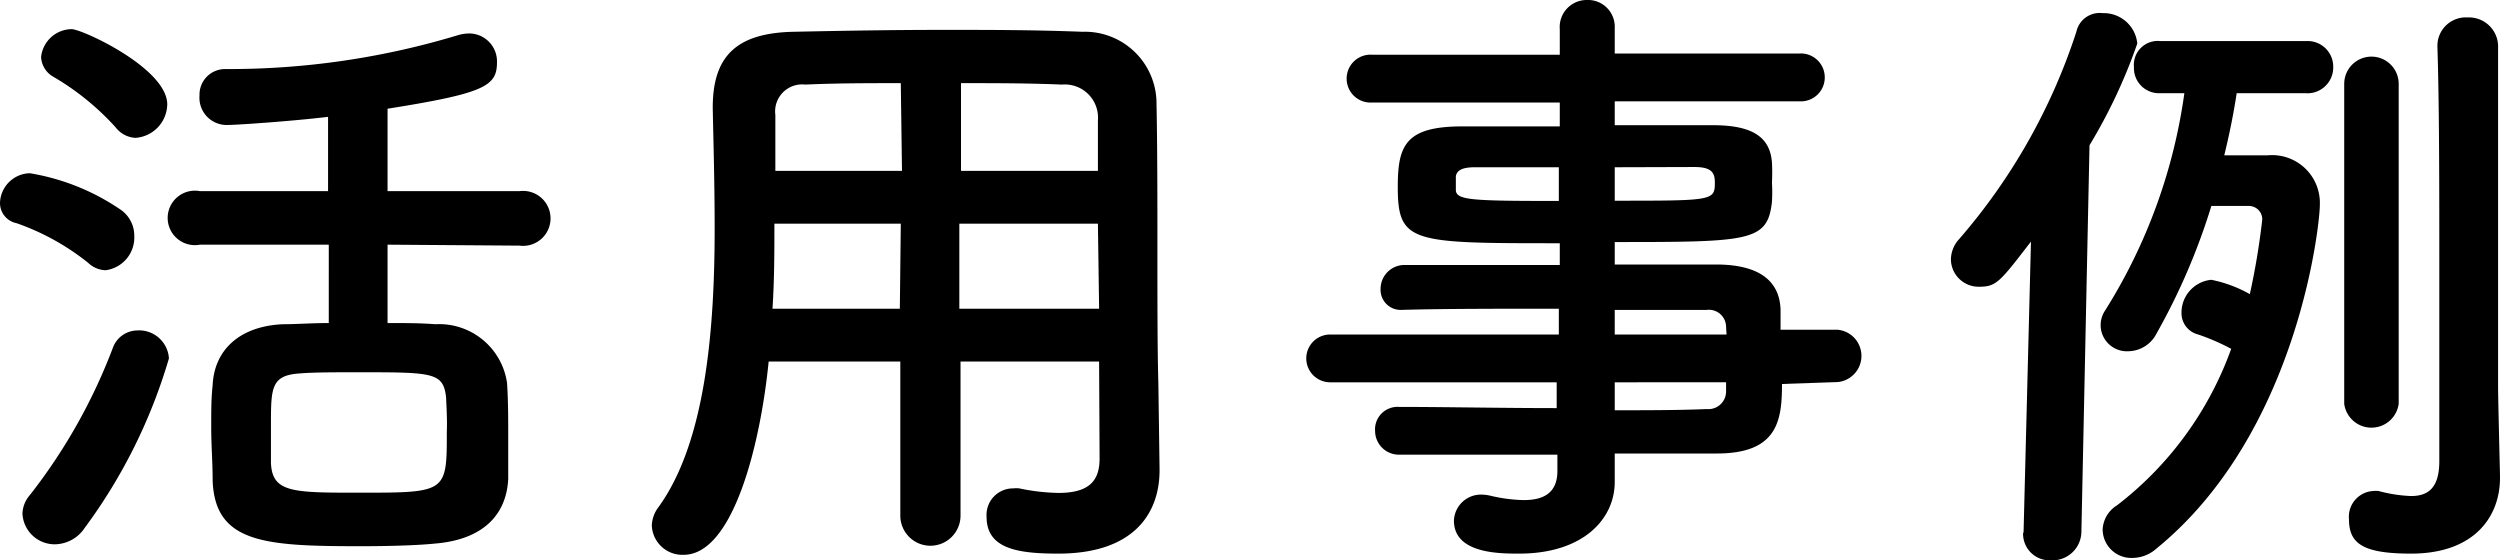
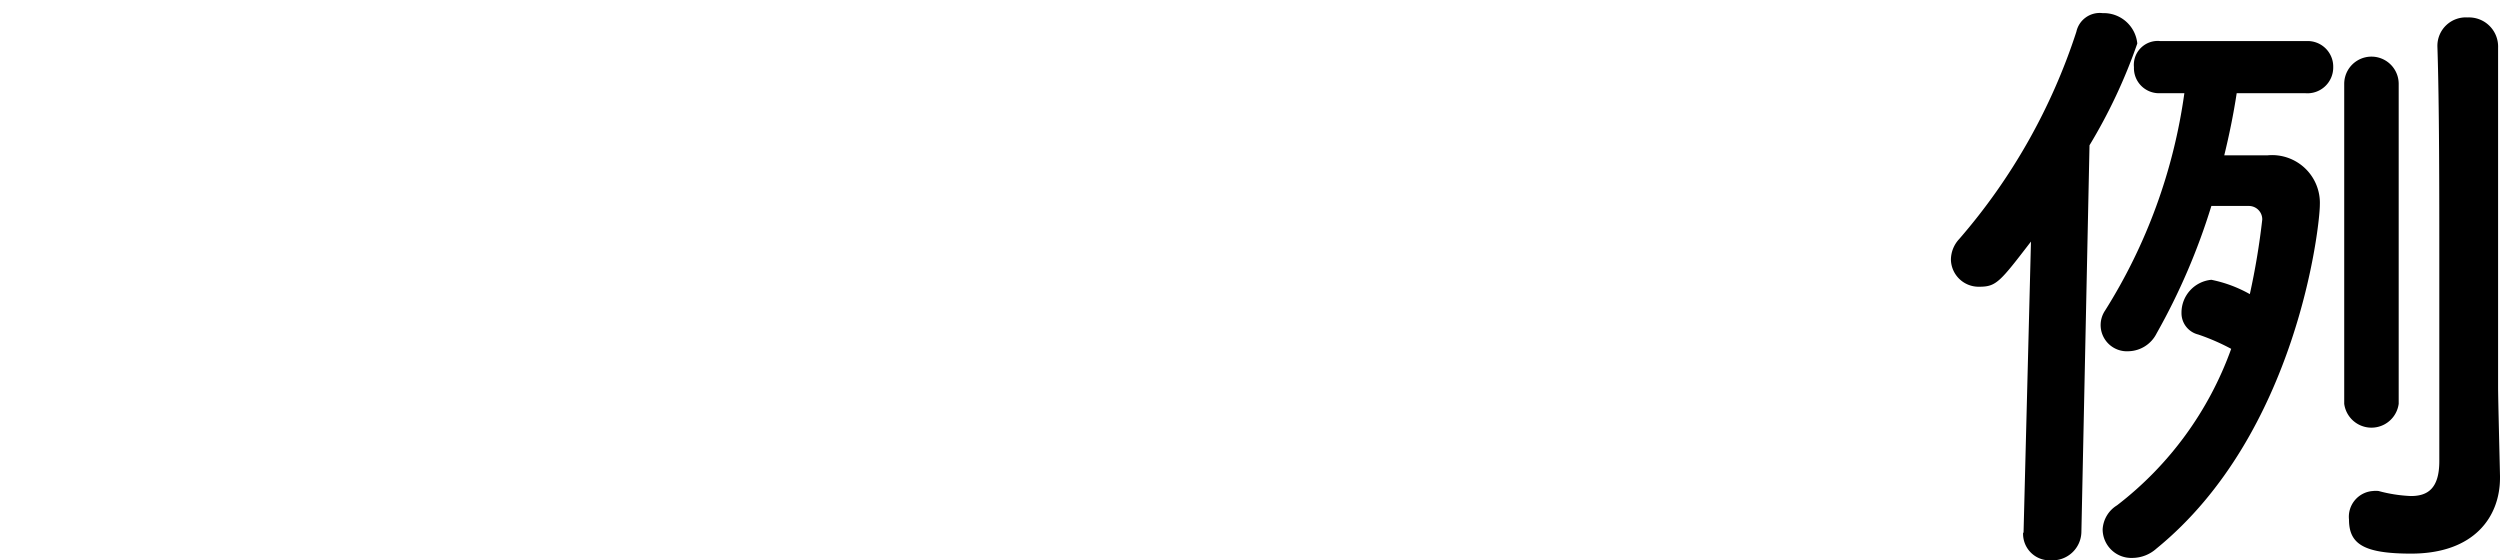
<svg xmlns="http://www.w3.org/2000/svg" width="104.63" height="23.45" viewBox="0 0 104.63 23.45">
  <g id="レイヤー_2" data-name="レイヤー 2">
    <g id="活用事例">
      <g>
-         <path d="M3.69,11a10.12,10.12,0,0,0-3-1.66A.86.86,0,0,1,0,8.5,1.28,1.28,0,0,1,1.25,7.25,9.48,9.48,0,0,1,5.07,8.79a1.32,1.32,0,0,1,.55,1.09,1.38,1.38,0,0,1-1.2,1.43A1.1,1.1,0,0,1,3.69,11ZM2.31,22.78A1.35,1.35,0,0,1,.94,21.5a1.23,1.23,0,0,1,.31-.78,23.47,23.47,0,0,0,3.48-6.18,1.1,1.1,0,0,1,1-.71A1.25,1.25,0,0,1,7.07,15,22.6,22.6,0,0,1,3.54,22.1,1.52,1.52,0,0,1,2.31,22.78ZM4.84,5.33A10.93,10.93,0,0,0,2.21,3.2a1,1,0,0,1-.49-.81A1.3,1.3,0,0,1,3,1.22c.44,0,4,1.64,4,3.15a1.43,1.43,0,0,1-1.33,1.4A1.12,1.12,0,0,1,4.84,5.33Zm11.38,4.91v3.28c.71,0,1.38,0,2,.05a2.87,2.87,0,0,1,3,2.45c.05.73.05,1.5.05,2.26,0,.6,0,1.19,0,1.77-.08,1.53-1.09,2.54-3.07,2.7-.78.08-2,.11-3.12.11-4,0-6.08-.13-6.18-2.74,0-.75-.06-1.5-.06-2.23s0-1.22.06-1.77c.07-1.51,1.17-2.47,2.93-2.55.55,0,1.23-.05,1.93-.05V10.24H8.37A1.14,1.14,0,1,1,8.37,8h5.36V4.89c-1.48.18-3.82.34-4.19.34A1.14,1.14,0,0,1,8.35,4,1.07,1.07,0,0,1,9.41,2.89a33.1,33.1,0,0,0,9.73-1.41,1.79,1.79,0,0,1,.49-.08A1.17,1.17,0,0,1,20.8,2.6c0,1-.49,1.3-4.58,1.95V8h5.52a1.15,1.15,0,1,1,0,2.28Zm2.45,6.4c-.11-1.06-.55-1.06-3.69-1.06-.94,0-1.85,0-2.45.05-1.19.08-1.19.62-1.19,2.16,0,.54,0,1.11,0,1.58.05,1.25.91,1.25,3.69,1.25,3.67,0,3.67,0,3.67-2.55C18.72,17.6,18.69,17.11,18.67,16.64Z" />
-         <path d="M46,15.13h-5.8v6.45a1.26,1.26,0,0,1-2.52,0V15.13H32.17c-.34,3.44-1.48,8.09-3.56,8.09A1.28,1.28,0,0,1,27.28,22a1.33,1.33,0,0,1,.26-.75c2-2.73,2.37-7.49,2.37-11.7,0-1.85-.05-3.56-.08-5V4.5c0-2.16,1-3.12,3.38-3.17s4.29-.08,6.37-.08c1.82,0,3.67,0,5.72.08a3,3,0,0,1,3.1,2.88c.08,3.82,0,9,.08,11.86l.05,3.56v.05c0,1.82-1.09,3.49-4.24,3.49-1.72,0-3-.21-3-1.54a1.11,1.11,0,0,1,1.11-1.19,1.23,1.23,0,0,1,.26,0,8.59,8.59,0,0,0,1.64.19c1.33,0,1.72-.55,1.72-1.44Zm-8.3-5.77H32.41c0,1.14,0,2.37-.08,3.56h5.33Zm0-5.88c-1.32,0-2.67,0-4,.06a1.13,1.13,0,0,0-1.25,1.27V7.15h5.3Zm8.25,3.67c0-.75,0-1.48,0-2.11a1.39,1.39,0,0,0-1.51-1.5c-1.41-.06-2.81-.06-4.22-.06V7.15Zm0,2.21H40.15l0,3.56H46Z" />
-         <path d="M74.58,16.07c0,1.53-.18,2.91-2.73,2.91-1.36,0-2.79,0-4.27,0l0,1.19v0c0,1.56-1.33,3-4,3-.83,0-2.73,0-2.73-1.38A1.13,1.13,0,0,1,62,20.7a1.74,1.74,0,0,1,.39.05,6.61,6.61,0,0,0,1.38.18c.78,0,1.41-.26,1.41-1.22l0-.68c-2.26,0-4.55,0-6.63,0a1,1,0,0,1-1-1,.94.94,0,0,1,1-1h0c1.92,0,4.26.05,6.6.05V16H55.67a1,1,0,0,1,0-2h9.57V12.92c-2.44,0-4.91,0-6.6.05h0a.84.84,0,0,1-.86-.88,1,1,0,0,1,1-1c1.85,0,4.19,0,6.5,0v-.91c-6.21,0-6.78,0-6.78-2.36,0-1.72.31-2.53,2.7-2.53l4.08,0v-1l-7.85,0a1,1,0,0,1-1.07-1,1,1,0,0,1,1.07-1l7.85,0,0-1.07A1.13,1.13,0,0,1,66.41,0a1.12,1.12,0,0,1,1.17,1.17V2.24l7.72,0a1,1,0,0,1,1.07,1,1,1,0,0,1-1.07,1l-7.72,0v1c1.59,0,3.1,0,4.11,0,1.66,0,2.39.5,2.47,1.56a8.38,8.38,0,0,1,0,.84,6.87,6.87,0,0,1,0,.8c-.18,1.67-.91,1.69-6.58,1.69v.94c1.54,0,3,0,4.24,0,1.66,0,2.65.58,2.7,1.88,0,.23,0,.52,0,.85h2.39a1.1,1.1,0,0,1,0,2.19ZM65.24,7,61.73,7c-.54,0-.75.13-.8.37v.57c0,.44.62.47,4.31.47ZM67.58,8.4c4.11,0,4.19,0,4.19-.76,0-.41-.13-.65-.86-.65L67.58,7Zm4.66,5.28a.72.72,0,0,0-.81-.71c-1.07,0-2.39,0-3.85,0V14h4.68ZM67.58,16v1.17c1.35,0,2.65,0,3.85-.05a.74.74,0,0,0,.81-.73c0-.13,0-.26,0-.39Z" />
        <path d="M84.69,22.28,85,10.11C83.7,11.8,83.55,12,82.84,12a1.16,1.16,0,0,1-1.19-1.12A1.28,1.28,0,0,1,82,10,25.05,25.05,0,0,0,86.9,1.33,1,1,0,0,1,88,.55a1.41,1.41,0,0,1,1.45,1.27,22.48,22.48,0,0,1-2,4.26l-.34,16.2a1.21,1.21,0,0,1-1.27,1.17,1.11,1.11,0,0,1-1.17-1.14ZM93.61,3.9c-.13.86-.31,1.74-.52,2.6.91,0,1.74,0,1.82,0a2,2,0,0,1,2.18,2.08c0,.84-.93,9.57-6.84,14.38a1.52,1.52,0,0,1-1,.39A1.2,1.2,0,0,1,88,22.15a1.26,1.26,0,0,1,.6-1,14.38,14.38,0,0,0,4.78-6.55A9,9,0,0,0,92,14a.92.92,0,0,1-.7-.91,1.38,1.38,0,0,1,1.25-1.38,5.47,5.47,0,0,1,1.61.6,30.19,30.19,0,0,0,.52-3.12.56.56,0,0,0-.57-.57s-.89,0-1.56,0a26.94,26.94,0,0,1-2.29,5.33,1.35,1.35,0,0,1-1.17.75,1.1,1.1,0,0,1-1.17-1A1.09,1.09,0,0,1,88.1,13a23,23,0,0,0,3.32-9.1h-1a1.05,1.05,0,0,1-1.11-1.09,1,1,0,0,1,1.11-1.09h6.09a1.07,1.07,0,0,1,1.14,1.09A1.08,1.08,0,0,1,96.47,3.9Zm4.5-.39a1.14,1.14,0,1,1,2.28,0V16.9a1.15,1.15,0,0,1-2.28,0Zm6.44,12.71c0,.42.06,2.79.08,3.7V20c0,1.61-1.06,3.17-3.72,3.17-2,0-2.6-.41-2.6-1.43a1.08,1.08,0,0,1,1-1.19,1,1,0,0,1,.24,0,6.08,6.08,0,0,0,1.35.21c.7,0,1.19-.31,1.19-1.46,0,0,0-3.79,0-8.13,0-3.25,0-6.79-.08-9.23V1.92A1.19,1.19,0,0,1,103.28.73,1.22,1.22,0,0,1,104.55,2Z" />
      </g>
    </g>
  </g>
</svg>